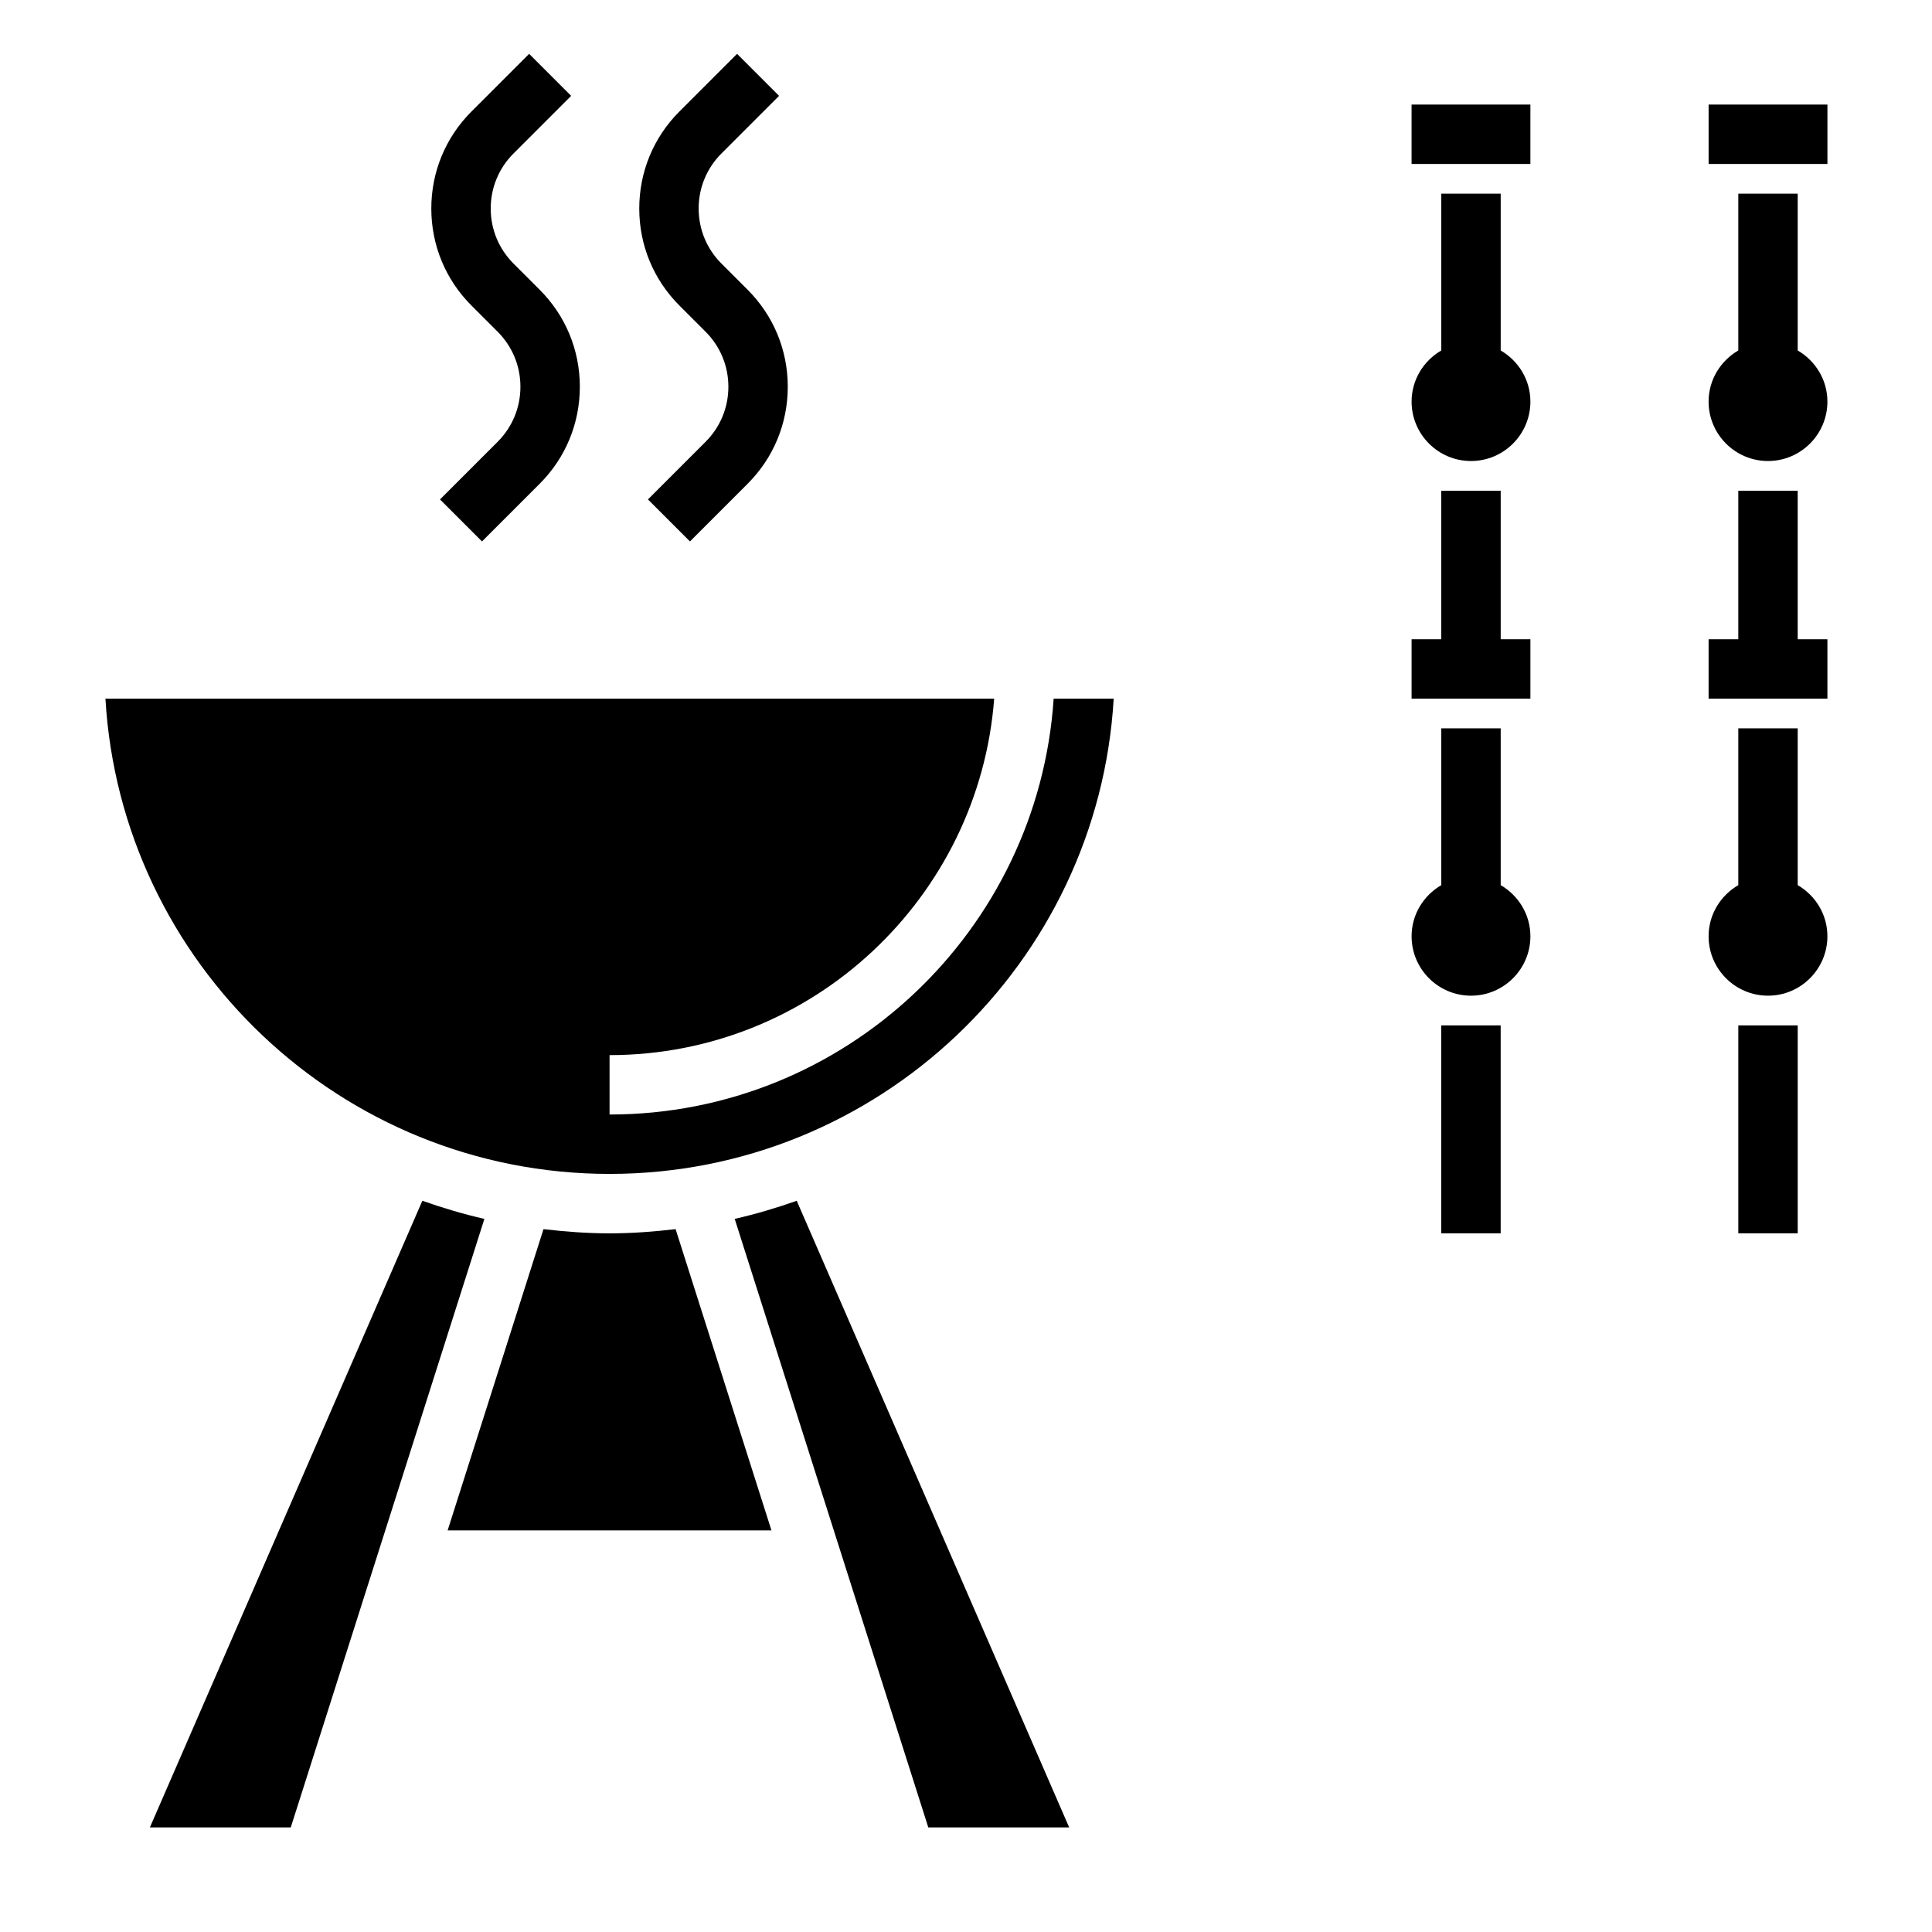
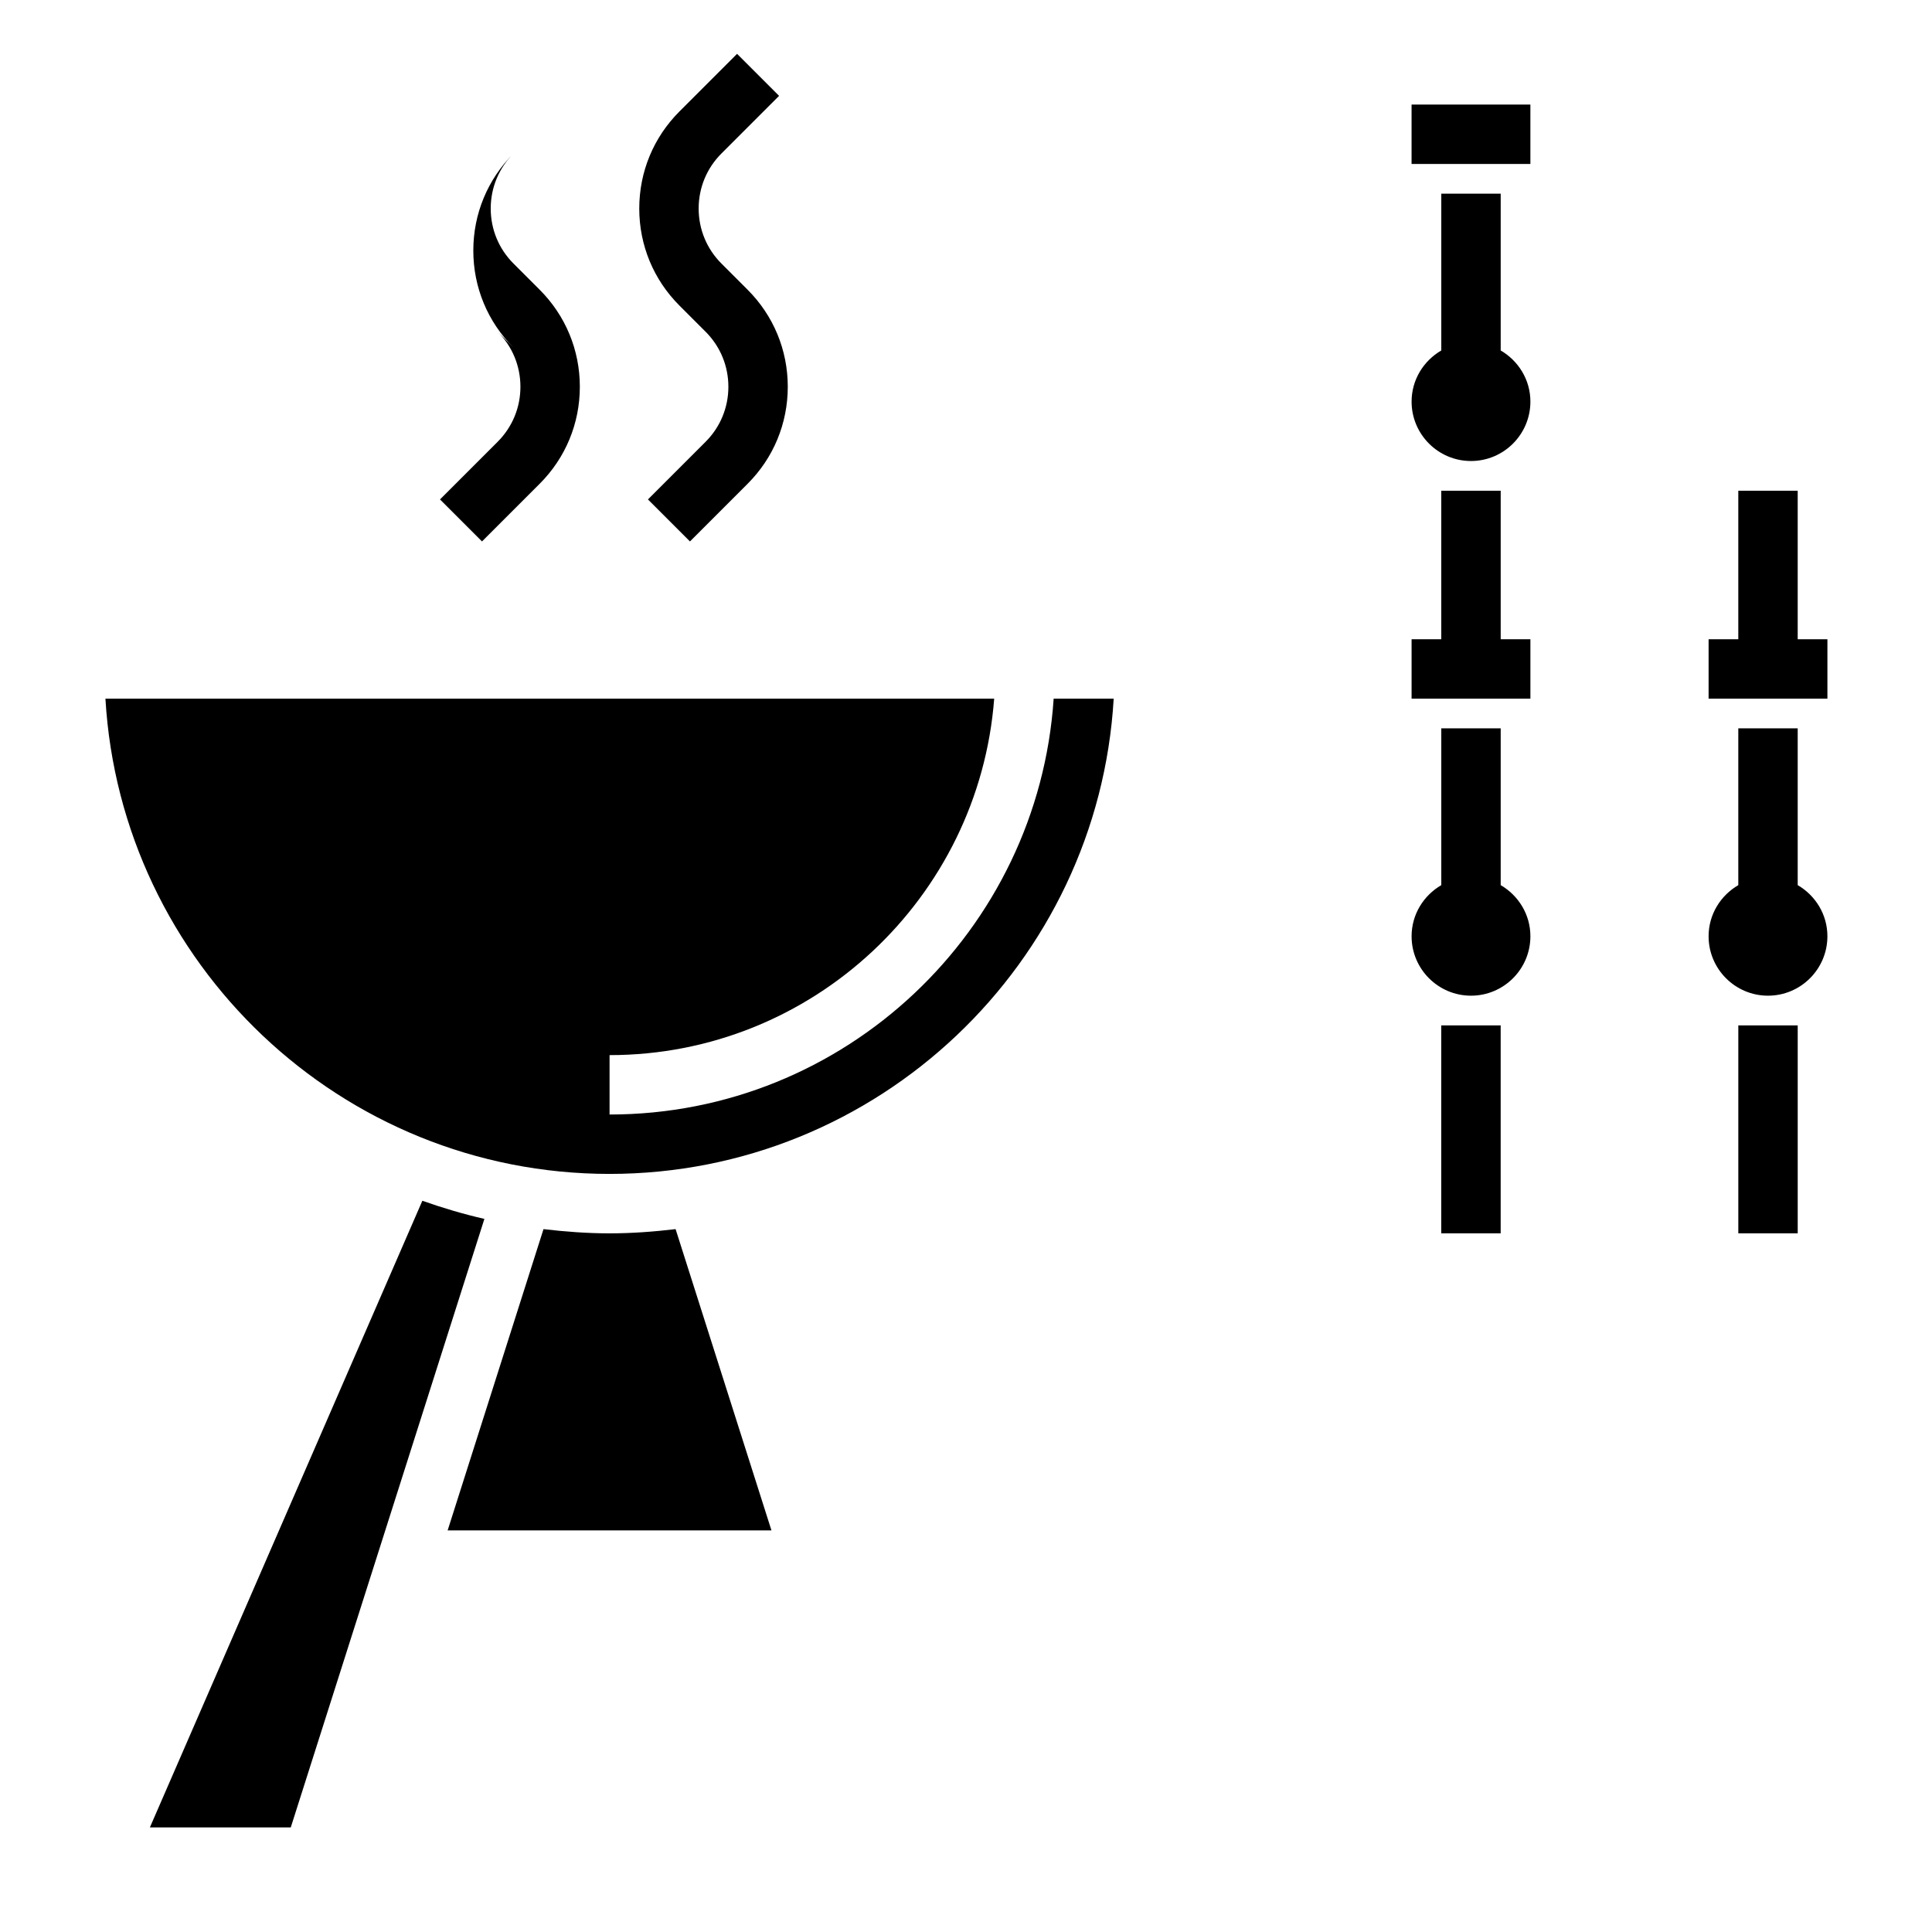
<svg xmlns="http://www.w3.org/2000/svg" fill="#000000" width="800px" height="800px" version="1.1" viewBox="144 144 512 512">
  <g>
    <path d="m620.41 274.05h-15.742v39.359h-7.871v15.742h31.488v-15.742h-7.875z" />
    <path d="m604.67 415.74h15.742v55.105h-15.742z" />
    <path d="m541.7 274.05h-15.746v39.359h-7.871v15.742h31.488v-15.742h-7.871z" />
    <path d="m525.95 415.74h15.742v55.105h-15.742z" />
    <path d="m255.93 462.21-72.211 166.08h37.336l51.316-161.27c-5.609-1.277-11.082-2.914-16.441-4.805z" />
    <path d="m305.54 470.85c-5.926 0-11.754-0.441-17.508-1.117l-25.402 79.836h85.812l-25.402-79.84c-5.746 0.68-11.574 1.121-17.5 1.121z" />
-     <path d="m338.7 467.01 51.309 161.28h37.336l-72.203-166.07c-5.359 1.887-10.828 3.523-16.441 4.797z" />
    <path d="m305.54 439.36v-15.742c53.773 0 97.898-41.715 101.93-94.465l-235.53-0.004c4.094 70.141 62.449 125.95 133.6 125.95 71.148 0 129.5-55.812 133.6-125.95h-15.91c-4.086 61.441-55.238 110.21-117.69 110.21z" />
-     <path d="m275.87 231.9c3.906 3.906 6.047 9.086 6.047 14.594 0 5.512-2.141 10.691-6.047 14.594l-15.266 15.266 11.133 11.133 15.266-15.266c6.879-6.871 10.66-16.012 10.66-25.727 0-9.715-3.777-18.852-10.66-25.727l-6.918-6.918c-3.898-3.894-6.039-9.074-6.039-14.586s2.141-10.691 6.047-14.594l15.266-15.266-11.133-11.133-15.266 15.266c-6.879 6.875-10.66 16.012-10.66 25.727 0 9.715 3.777 18.852 10.66 25.727z" />
+     <path d="m275.87 231.9c3.906 3.906 6.047 9.086 6.047 14.594 0 5.512-2.141 10.691-6.047 14.594l-15.266 15.266 11.133 11.133 15.266-15.266c6.879-6.871 10.66-16.012 10.66-25.727 0-9.715-3.777-18.852-10.66-25.727l-6.918-6.918c-3.898-3.894-6.039-9.074-6.039-14.586s2.141-10.691 6.047-14.594c-6.879 6.875-10.66 16.012-10.66 25.727 0 9.715 3.777 18.852 10.66 25.727z" />
    <path d="m330.98 231.9c3.906 3.906 6.047 9.086 6.047 14.594 0 5.512-2.141 10.691-6.047 14.594l-15.266 15.266 11.133 11.133 15.266-15.266c6.879-6.871 10.656-16.012 10.656-25.727 0-9.715-3.777-18.852-10.66-25.727l-6.918-6.918c-3.894-3.894-6.039-9.074-6.039-14.586s2.141-10.691 6.047-14.594l15.266-15.266-11.133-11.133-15.266 15.266c-6.879 6.875-10.656 16.012-10.656 25.727 0 9.715 3.777 18.852 10.66 25.727z" />
-     <path d="m596.8 171.71h31.488v15.742h-31.488z" />
-     <path d="m620.41 236.88v-41.551h-15.742v41.547c-4.684 2.731-7.871 7.754-7.871 13.555 0 8.684 7.062 15.742 15.742 15.742 8.684 0 15.742-7.062 15.742-15.742 0.004-5.797-3.188-10.82-7.871-13.551z" />
    <path d="m620.41 378.57v-41.547h-15.742v41.547c-4.684 2.731-7.871 7.754-7.871 13.555 0 8.684 7.062 15.742 15.742 15.742 8.684 0 15.742-7.062 15.742-15.742 0.004-5.801-3.188-10.824-7.871-13.555z" />
    <path d="m518.08 171.71h31.488v15.742h-31.488z" />
    <path d="m541.7 236.88v-41.551h-15.742v41.547c-4.684 2.731-7.871 7.754-7.871 13.555 0 8.684 7.062 15.742 15.742 15.742 8.684 0 15.742-7.062 15.742-15.742 0-5.797-3.188-10.82-7.871-13.551z" />
    <path d="m541.7 378.57v-41.547h-15.742v41.547c-4.684 2.731-7.871 7.754-7.871 13.555 0 8.684 7.062 15.742 15.742 15.742 8.684 0 15.742-7.062 15.742-15.742 0-5.801-3.188-10.824-7.871-13.555z" />
  </g>
</svg>